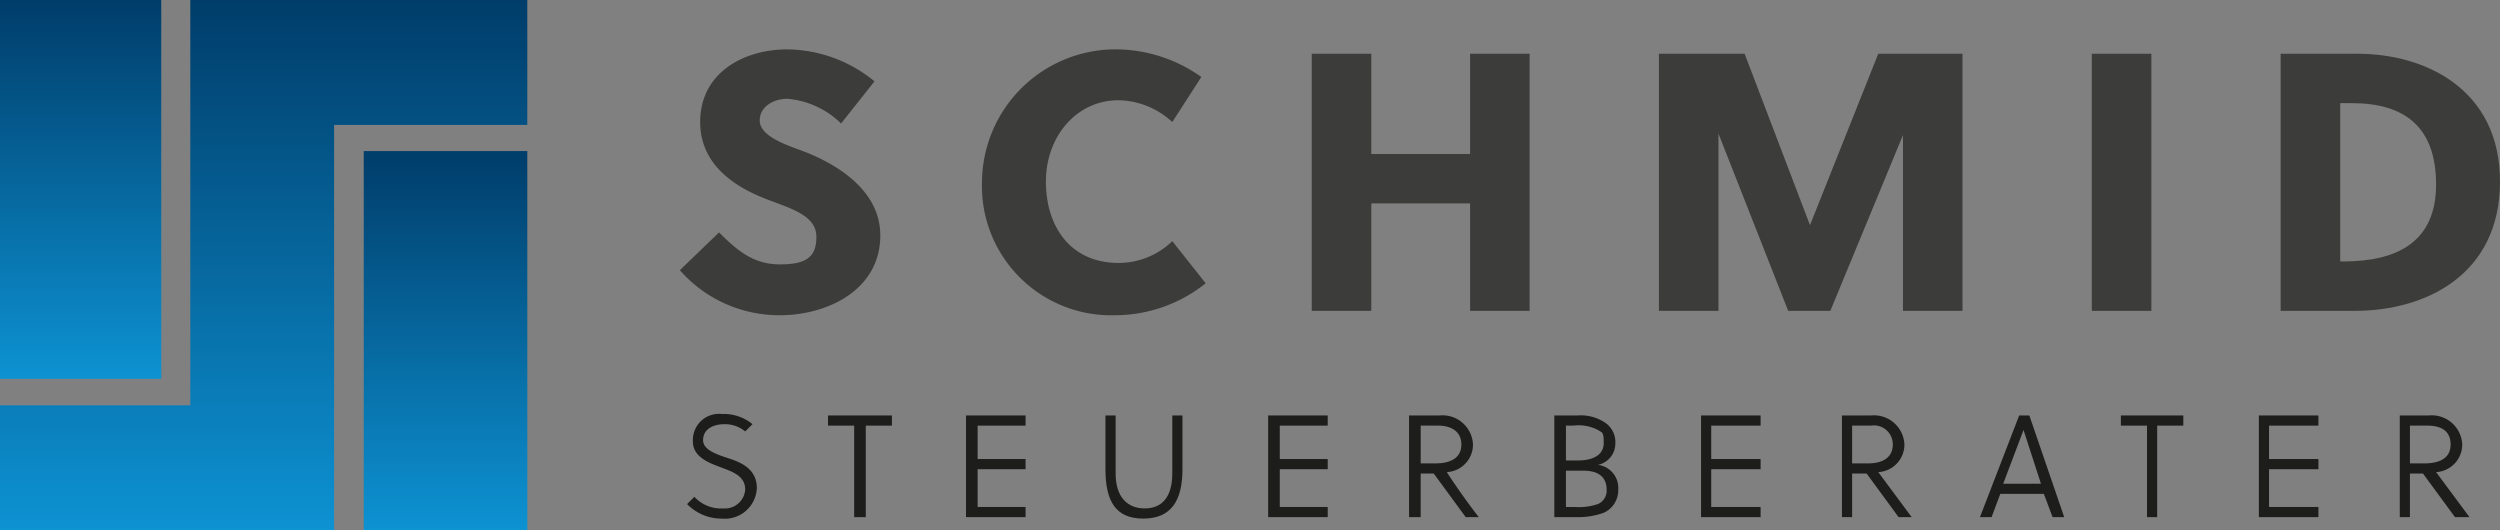
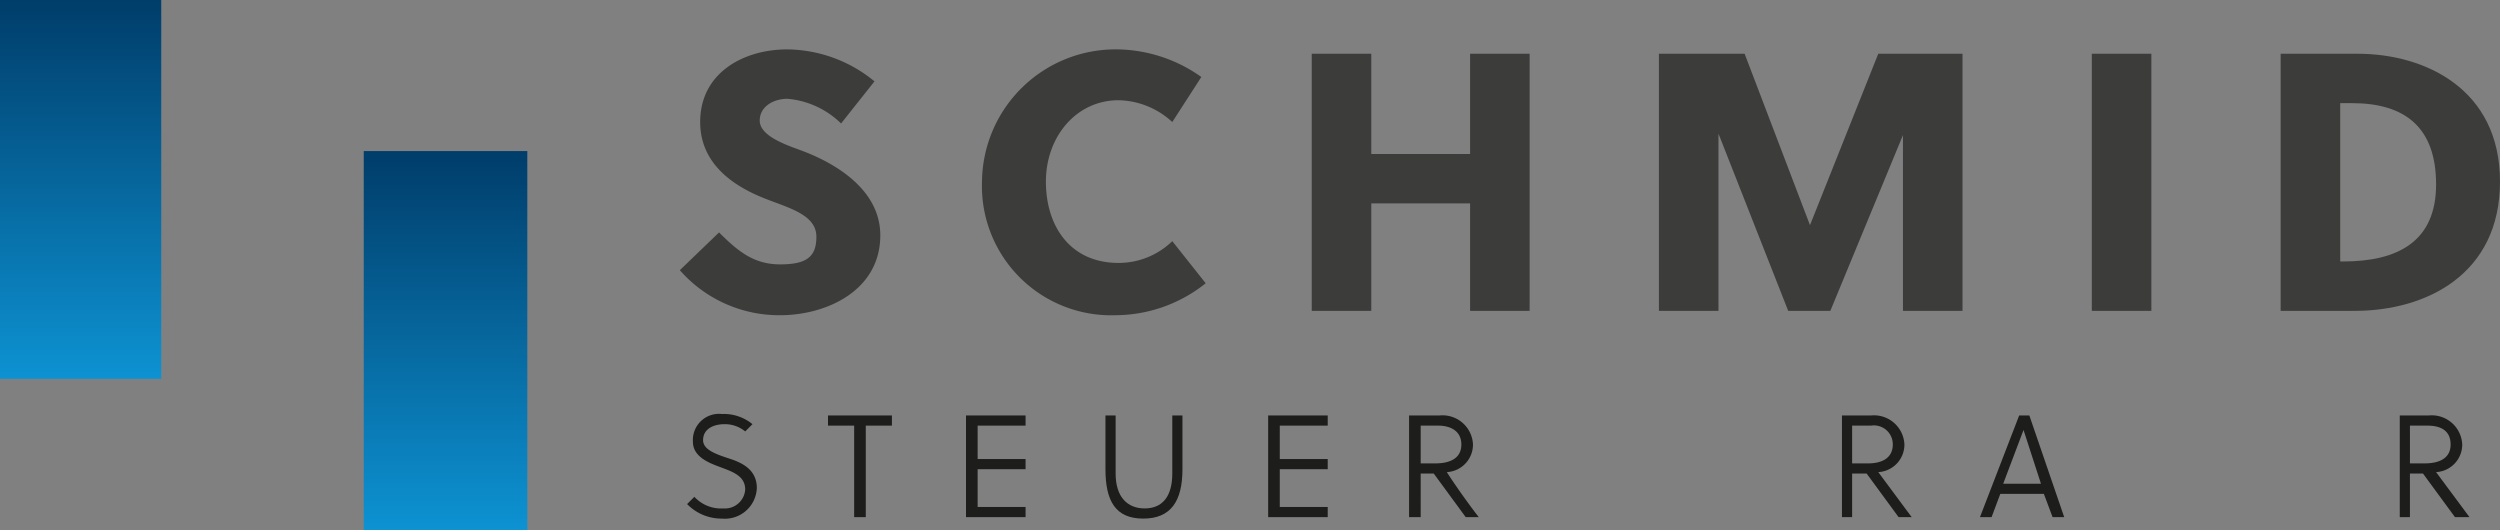
<svg xmlns="http://www.w3.org/2000/svg" xmlns:xlink="http://www.w3.org/1999/xlink" id="Ebene_1" data-name="Ebene 1" viewBox="0 0 172.1 36.5">
  <rect x="0" y="0" width="172.1" height="36.5" fill="#808080" stroke="none" />
  <defs>
    <style>
      .cls-1 {
        fill: #1d1d1b;
      }

      .cls-2 {
        fill: #3c3c3b;
      }

      .cls-3 {
        fill: url(#Blau-Verlauf);
      }

      .cls-4 {
        fill: url(#Blau-Verlauf-2);
      }

      .cls-5 {
        fill: url(#Blau-Verlauf-3);
      }
    </style>
    <linearGradient id="Blau-Verlauf" x1="-1469.3" y1="763.89" x2="-1443.23" y2="763.89" gradientTransform="matrix(1, 0, 0, 1, 1488.51, -738.87)" gradientUnits="userSpaceOnUse">
      <stop offset="0" stop-color="#fff" />
      <stop offset="0" stop-color="#003d6a" />
      <stop offset="1" stop-color="#0d92d2" />
    </linearGradient>
    <linearGradient id="Blau-Verlauf-2" data-name="Blau-Verlauf" x1="-1479.7" y1="788.98" x2="-1453.62" y2="788.98" gradientTransform="matrix(0, 1, -1, 0, 794.53, 1479.7)" xlink:href="#Blau-Verlauf" />
    <linearGradient id="Blau-Verlauf-3" data-name="Blau-Verlauf" x1="-1479.7" y1="776.39" x2="-1443.23" y2="776.39" gradientTransform="matrix(0, 1, -1, 0, 794.53, 1479.7)" xlink:href="#Blau-Verlauf" />
  </defs>
  <g>
    <path class="cls-1" d="M51.5,30.8c-.9,0-1.5.4-1.5,1.1s1,1,1.9,1.3,1.8.8,1.8,2a2.2,2.2,0,0,1-2.4,2.1,3.3,3.3,0,0,1-2.4-1l.5-.5a2.5,2.5,0,0,0,2,.8,1.4,1.4,0,0,0,1.5-1.3c0-.9-.8-1.2-1.6-1.5s-2-.7-2-1.8a1.8,1.8,0,0,1,2-1.9,3.1,3.1,0,0,1,2.1.7l-.5.5A2.2,2.2,0,0,0,51.5,30.8Z" transform="translate(-1.6 -1.6)" />
    <path class="cls-1" d="M61.2,30.9v6.3h-.8V30.9H58.6v-.7H63v.7Z" transform="translate(-1.6 -1.6)" />
    <path class="cls-1" d="M68.1,37.2v-7h4.1v.7H68.9v2.3h3.3v.7H68.9v2.6h3.3v.7Z" transform="translate(-1.6 -1.6)" />
    <path class="cls-1" d="M83,33.9c0,2.2-.8,3.4-2.7,3.4s-2.6-1.2-2.6-3.4V30.2h.7v4c0,1.6.8,2.4,2,2.4s1.9-.8,1.9-2.4v-4H83Z" transform="translate(-1.6 -1.6)" />
    <path class="cls-1" d="M88.9,37.2v-7H93v.7H89.7v2.3H93v.7H89.7v2.6H93v.7Z" transform="translate(-1.6 -1.6)" />
    <path class="cls-1" d="M99.4,37.2h-.8v-7h2.1a2.1,2.1,0,0,1,2.3,2,1.9,1.9,0,0,1-1.8,1.9c.7,1.1,1.8,2.6,2.2,3.1h-.9l-2.2-3h-.9Zm0-3.7h1c1.1,0,1.8-.4,1.8-1.3s-.7-1.3-1.6-1.3H99.4Z" transform="translate(-1.6 -1.6)" />
-     <path class="cls-1" d="M110.2,30.2a3,3,0,0,1,1.9.5,1.6,1.6,0,0,1,.7,1.4,1.5,1.5,0,0,1-1.2,1.5,1.6,1.6,0,0,1,1.4,1.7,1.7,1.7,0,0,1-1,1.6,5.2,5.2,0,0,1-1.8.3h-1.6v-7Zm-.8,3.1h.8c1.1,0,1.8-.4,1.8-1.2s-.1-.7-.4-.9a2.9,2.9,0,0,0-1.7-.3h-.5Zm.6,3.2a4.1,4.1,0,0,0,1.6-.2,1,1,0,0,0,.6-1c0-.8-.5-1.3-1.6-1.3h-1.2v2.5Z" transform="translate(-1.6 -1.6)" />
-     <path class="cls-1" d="M118.7,37.2v-7h4.1v.7h-3.4v2.3h3.4v.7h-3.4v2.6h3.4v.7Z" transform="translate(-1.6 -1.6)" />
    <path class="cls-1" d="M129.1,37.2h-.7v-7h2a2.1,2.1,0,0,1,2.3,2,1.9,1.9,0,0,1-1.8,1.9l2.3,3.1h-.9l-2.2-3h-1Zm0-3.7h1.1c1,0,1.7-.4,1.7-1.3a1.3,1.3,0,0,0-1.5-1.3h-1.3Z" transform="translate(-1.6 -1.6)" />
    <path class="cls-1" d="M140.6,30.2h.7l2.4,7h-.8l-.6-1.6h-3l-.6,1.6h-.8Zm-1.1,4.7h2.6l-1.2-3.7h0Z" transform="translate(-1.6 -1.6)" />
-     <path class="cls-1" d="M150.1,30.9v6.3h-.7V30.9h-1.8v-.7h4.3v.7Z" transform="translate(-1.6 -1.6)" />
-     <path class="cls-1" d="M157.1,37.2v-7h4.1v.7h-3.4v2.3h3.4v.7h-3.4v2.6h3.4v.7Z" transform="translate(-1.6 -1.6)" />
    <path class="cls-1" d="M167.5,37.2h-.7v-7h2a2.1,2.1,0,0,1,2.3,2,1.9,1.9,0,0,1-1.8,1.9l2.3,3.1h-1l-2.2-3h-.9Zm0-3.7h1c1.1,0,1.8-.4,1.8-1.3s-.6-1.3-1.6-1.3h-1.2Z" transform="translate(-1.6 -1.6)" />
  </g>
  <g>
    <path class="cls-2" d="M55.8,8.4c-.9,0-1.9.5-1.9,1.5s1.6,1.6,2.7,2,5.6,2.1,5.6,5.9-3.7,5.5-6.9,5.5a9.1,9.1,0,0,1-6.9-3.1l2.7-2.6c1.3,1.3,2.4,2.2,4.2,2.2s2.5-.5,2.5-1.9-1.6-1.9-3.2-2.5-4.8-2-4.8-5.4,3-5,6-5a9.6,9.6,0,0,1,6,2.2l-2.3,2.9A6,6,0,0,0,55.8,8.4Z" transform="translate(-1.6 -1.6)" />
    <path class="cls-2" d="M82.3,10a5.6,5.6,0,0,0-3.7-1.5c-2.9,0-5,2.5-5,5.6s1.7,5.6,5,5.6a5.3,5.3,0,0,0,3.7-1.5l2.3,2.9a10,10,0,0,1-6.2,2.2,8.9,8.9,0,0,1-9.2-9.2A9.2,9.2,0,0,1,78.6,5a10.2,10.2,0,0,1,5.7,1.9Z" transform="translate(-1.6 -1.6)" />
    <path class="cls-2" d="M102.8,23V15.6H96V23H91.9V5.3H96v6.9h6.8V5.3h4.1V23Z" transform="translate(-1.6 -1.6)" />
    <path class="cls-2" d="M127.6,23h-2.9l-4.8-12.2V23h-4.1V5.3h5.9l4.5,11.8,4.7-11.8h5.8V23h-4.1V10.9Z" transform="translate(-1.6 -1.6)" />
    <path class="cls-2" d="M145.6,23V5.3h4.1V23Z" transform="translate(-1.6 -1.6)" />
    <path class="cls-2" d="M158.6,5.3h5.3c4.6,0,9.8,2.4,9.8,8.8s-5.1,8.9-10,8.9h-5.1Zm4.1,14.3h.2c3.8,0,6.4-1.4,6.4-5.3s-2.1-5.6-5.8-5.6h-.8Z" transform="translate(-1.6 -1.6)" />
  </g>
  <g>
    <rect class="cls-3" x="19.2" y="19.4" width="26.1" height="11.26" transform="translate(55.7 -8.8) rotate(90)" />
    <rect class="cls-4" width="11.1" height="26.08" />
-     <polygon class="cls-5" points="36.3 0 13.1 0 13.1 27.9 0 27.9 0 36.5 23 36.5 23 8.6 36.3 8.6 36.3 0" />
  </g>
</svg>